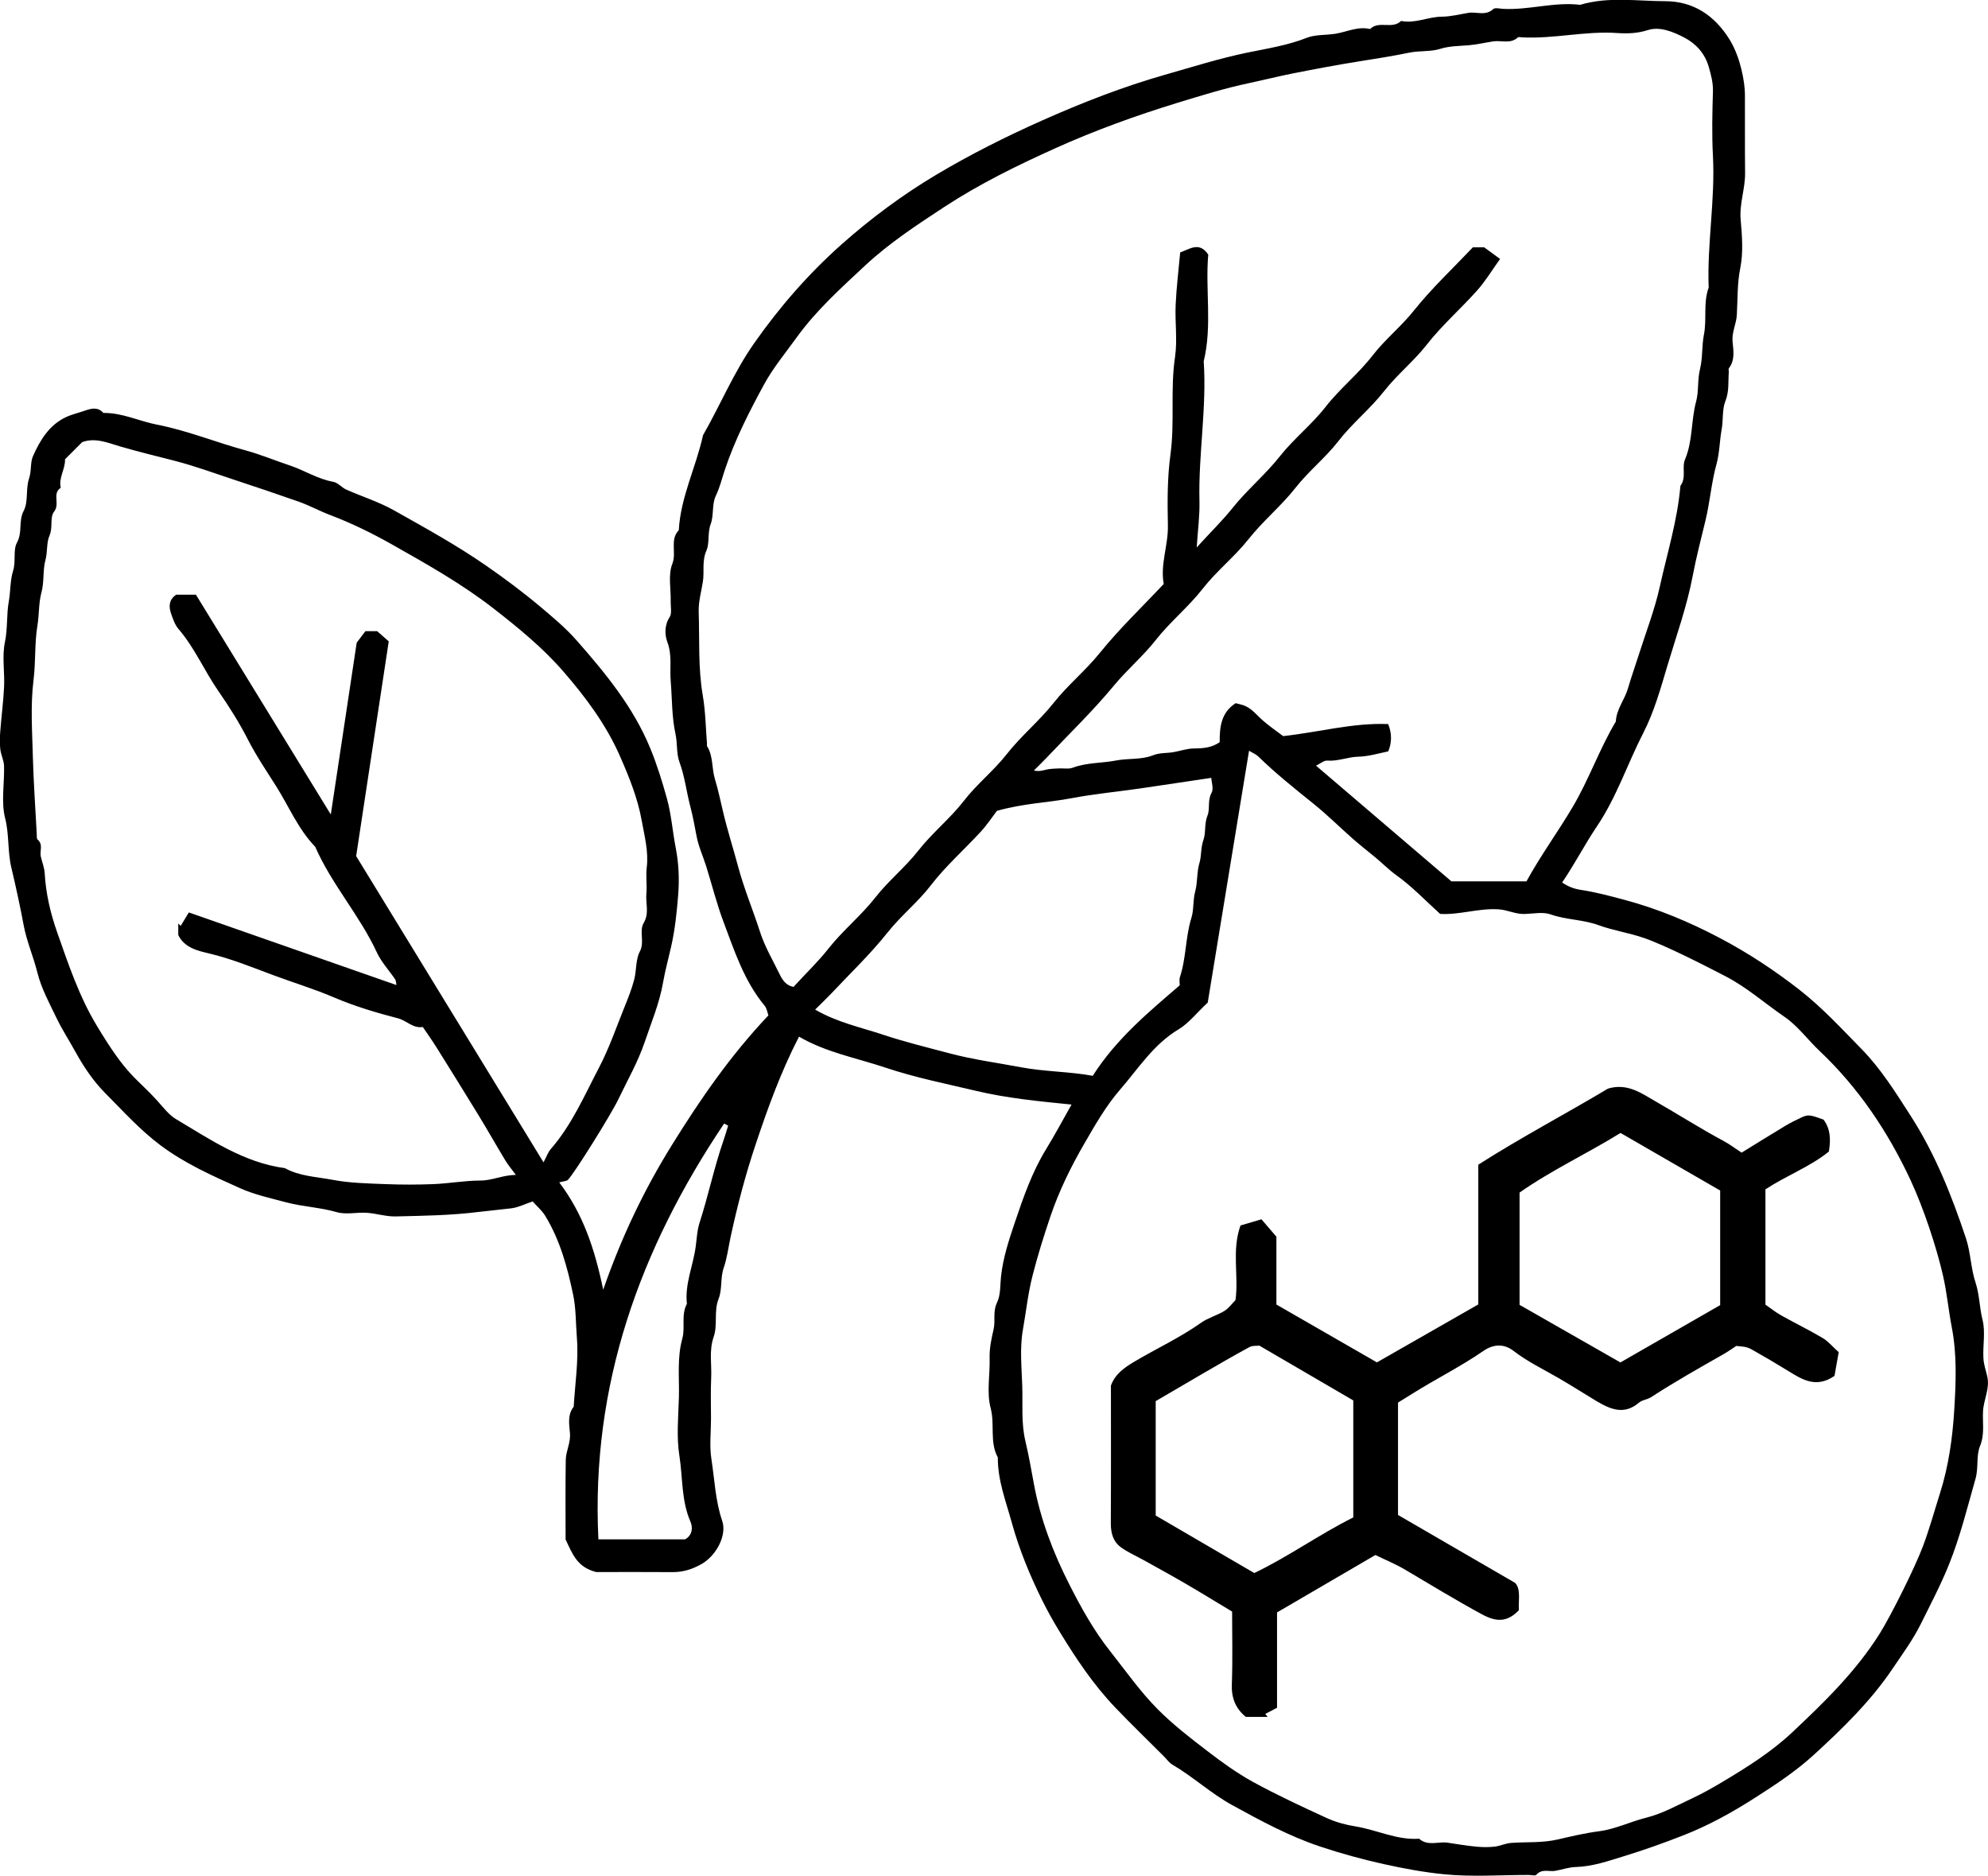
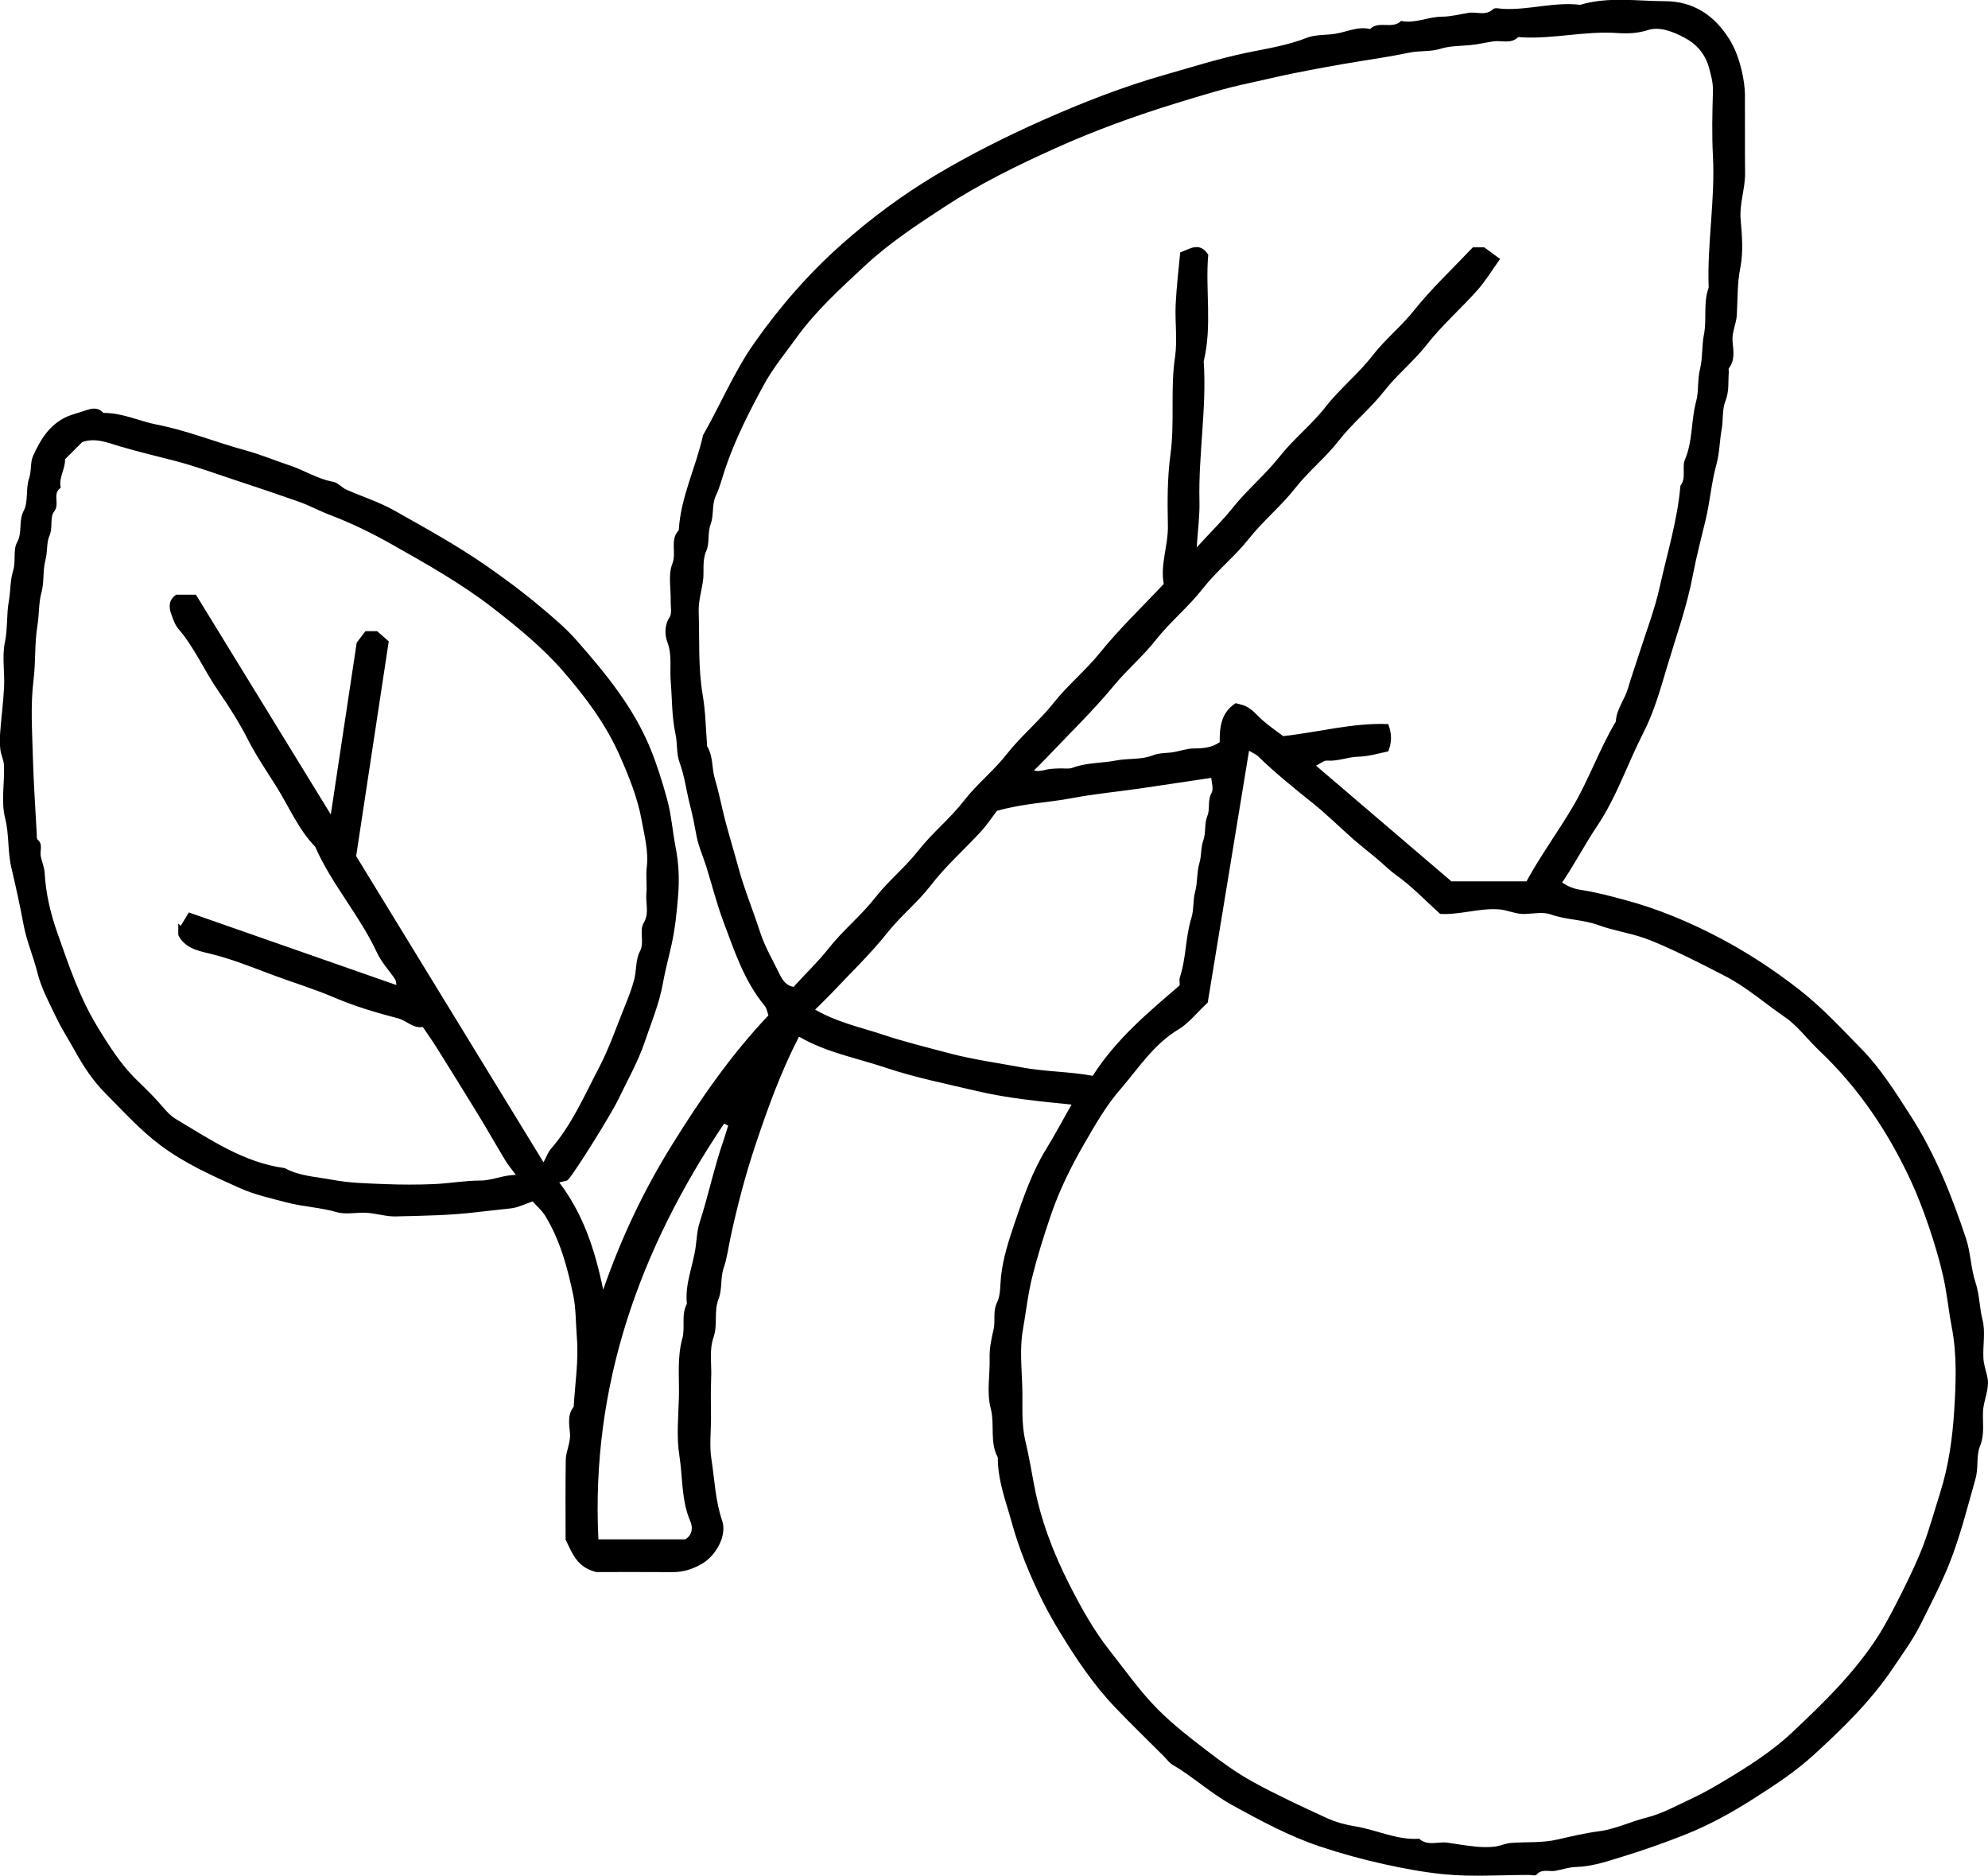
<svg xmlns="http://www.w3.org/2000/svg" viewBox="0 0 368.46 347.64" data-name="Layer 1" id="uuid-e88af671-88b3-4f00-b2e9-45f408716a8c">
  <path d="m198.61,204.71c-6.11-.61-11.95-1.18-17.61-2.52-5.65-1.34-11.35-2.47-16.9-4.33-5.37-1.8-11-2.81-16.01-5.74-3.43,6.67-5.8,13.29-8.03,19.95-1.89,5.63-3.39,11.37-4.65,17.19-.41,1.9-.64,3.89-1.3,5.79-.61,1.77-.23,3.9-.91,5.62-.94,2.37-.14,4.85-.93,7.1-.89,2.55-.33,5.11-.46,7.66-.12,2.49-.03,4.99-.03,7.48s-.31,5.04.07,7.47c.6,3.84.73,7.76,2.01,11.5.91,2.67-1.13,6.47-3.86,8-1.7.96-3.43,1.5-5.38,1.48-4.99-.04-9.97-.01-14.1-.01-3.55-.88-4.4-3.33-5.69-6.03,0-4.56-.05-9.66.03-14.76.03-1.65.93-3.17.78-4.93-.14-1.64-.5-3.42.69-4.92.25-4.26.93-8.56.59-12.78-.21-2.63-.15-5.36-.68-7.92-1.06-5.09-2.43-10.16-5.18-14.67-.63-1.03-1.61-1.85-2.34-2.68-1.39.47-2.64,1.11-3.96,1.28-2.02.25-4.04.42-6.06.67-5.09.64-10.25.71-15.39.83-1.76.04-3.53-.55-5.3-.67-1.86-.13-3.86.38-5.59-.12-3.07-.89-6.26-1-9.33-1.81-2.92-.78-5.91-1.42-8.64-2.65-5.08-2.28-10.17-4.54-14.7-7.93-3.79-2.83-6.9-6.31-10.2-9.62-2.25-2.26-4.05-4.94-5.6-7.76-1.12-2.04-2.4-3.99-3.41-6.08-1.35-2.8-2.88-5.6-3.62-8.58-.73-2.94-1.96-5.71-2.53-8.73-.67-3.56-1.44-7.14-2.28-10.66-.73-3.06-.38-6.13-1.16-9.19-.77-3.05-.11-6.45-.2-9.69-.03-1.03-.57-2.03-.69-3.06-.13-1.11-.1-2.25-.01-3.36.21-2.77.58-5.53.71-8.3.12-2.74-.4-5.58.15-8.21.53-2.55.28-5.09.72-7.56.34-1.9.24-3.92.79-5.65.58-1.83-.05-3.85.74-5.28,1.05-1.92.22-3.95,1.24-5.88.88-1.68.34-4.07.98-5.95.49-1.43.2-2.97.74-4.18,1.31-2.94,3-5.76,6.12-7.22,1.15-.53,2.41-.81,3.61-1.23,1.19-.42,2.34-.64,3.31.46,3.49-.05,6.62,1.52,9.94,2.17,5.63,1.09,10.9,3.27,16.39,4.76,2.78.76,5.45,1.88,8.19,2.79,2.74.91,5.2,2.53,8.1,3.05.85.15,1.55,1.05,2.39,1.43,2.95,1.31,6.08,2.29,8.87,3.86,5.79,3.26,11.62,6.46,17.09,10.26,3.44,2.39,6.78,4.87,10,7.58,2.35,1.98,4.71,3.95,6.71,6.22,5.4,6.13,10.58,12.44,13.72,20.12,1.23,3.01,2.18,6.09,3.05,9.22.83,3.01,1.04,6.09,1.62,9.09.58,2.95.69,5.85.47,8.7-.25,3.17-.57,6.36-1.28,9.52-.51,2.28-1.14,4.56-1.54,6.85-.67,3.82-2.17,7.36-3.39,10.97-1.25,3.69-3.22,7.14-4.92,10.68-1.29,2.7-8.09,13.62-9.3,14.85-.26.27-.8.25-1.62.48,4.41,5.83,6.57,12.29,8.15,19.89,3.47-9.98,7.67-18.66,12.78-26.89,5.22-8.41,10.83-16.55,17.84-23.95-.19-.51-.28-1.28-.7-1.79-3.8-4.58-5.59-10.14-7.63-15.56-1.26-3.35-2.13-6.85-3.2-10.28-.59-1.87-1.43-3.69-1.79-5.61-.35-1.85-.7-3.76-1.17-5.54-.71-2.69-1.01-5.48-1.99-8.14-.6-1.62-.36-3.49-.75-5.28-.69-3.17-.61-6.5-.88-9.77-.2-2.4.3-4.78-.62-7.22-.47-1.26-.59-3.06.42-4.61.46-.71.17-1.91.2-2.89.06-2.35-.51-4.94.3-6.99.83-2.1-.52-4.46,1.2-6.24.34-6.16,3.2-11.68,4.49-17.6,3.23-5.64,5.71-11.68,9.47-17.04,4.72-6.73,10.09-12.89,16.21-18.33,5.42-4.81,11.28-9.17,17.49-12.87,6.34-3.78,12.99-7.12,19.74-10.12,7.37-3.28,14.93-6.23,22.69-8.44,5.03-1.43,10.03-3.02,15.18-4.09,3.73-.77,7.55-1.35,11.17-2.78,1.55-.61,3.51-.45,5.28-.74,2.11-.34,4.17-1.42,6.41-.87,1.62-1.63,4.12.12,5.74-1.5,2.59.53,4.99-.77,7.55-.79,1.65-.01,3.29-.44,4.93-.71,1.52-.25,3.17.63,4.6-.7.33-.31,1.21-.07,1.83-.04,4.79.25,9.48-1.33,14.29-.75,5.2-1.56,10.53-.68,15.78-.67,5.2.01,9.16,2.65,11.93,7.15,2.03,3.3,2.8,7.89,2.82,10.06.03,4.87-.03,9.73.03,14.6.04,2.92-1.08,5.7-.82,8.68.26,2.97.51,6.07-.07,8.95-.59,2.93-.47,5.8-.64,8.7-.09,1.66-.95,3.17-.79,4.94.15,1.64.49,3.42-.68,4.94-.12.16,0,.49-.02.74-.14,1.78.1,3.52-.63,5.35-.63,1.57-.37,3.5-.7,5.29-.38,2.08-.37,4.31-.95,6.39-.94,3.4-1.2,6.92-2.02,10.36-.81,3.4-1.72,6.82-2.37,10.26-1.08,5.75-3.06,11.21-4.72,16.78-1.25,4.2-2.45,8.51-4.43,12.37-2.96,5.76-4.97,11.96-8.65,17.41-2.2,3.26-4.02,6.82-6.42,10.37,1.07.7,2.09,1.15,3.43,1.35,2.76.42,5.47,1.14,8.18,1.87,6.2,1.66,12.03,4.11,17.66,7.08,5.21,2.75,10.1,5.97,14.76,9.61,4.22,3.3,7.79,7.2,11.49,10.97,3.57,3.65,6.29,8.02,9.05,12.31,4.55,7.05,7.62,14.79,10.26,22.69.89,2.65.91,5.59,1.79,8.25.75,2.27.72,4.63,1.3,6.92.56,2.23.04,4.71.16,7.08.05,1.15.46,2.29.72,3.43.5,2.23-.67,4.25-.79,6.42-.12,2.15.35,4.25-.57,6.49-.72,1.76-.24,3.97-.82,6.01-1.52,5.35-2.84,10.73-4.93,15.93-1.52,3.77-3.4,7.33-5.19,10.95-1.44,2.92-3.41,5.59-5.24,8.31-4.07,6.05-9.28,11.11-14.61,15.99-3.3,3.02-7.11,5.54-10.9,7.96-4.19,2.68-8.52,5.09-13.21,6.93-3.66,1.44-7.36,2.75-11.1,3.9-2.9.89-5.8,1.91-8.92,2-1.27.03-2.53.49-3.81.71-1.16.2-2.45-.45-3.47.72-.22.25-.96.04-1.46.04-5.24,0-10.52.39-15.71-.13-3.7-.37-7.44-1.06-11.13-1.88-4-.89-7.92-1.96-11.78-3.25-5.73-1.91-11-4.77-16.29-7.67-3.96-2.17-7.24-5.25-11.1-7.51-.63-.37-1.07-1.04-1.6-1.56-3-3-6.05-5.95-8.98-9.01-4.05-4.23-7.28-9.08-10.32-14.06-1.15-1.88-2.23-3.81-3.21-5.78-2.31-4.66-4.3-9.5-5.67-14.47-1.08-3.93-2.62-7.85-2.58-12.05-1.56-2.86-.52-6.09-1.33-9.15-.77-2.91-.1-6.2-.19-9.31-.05-1.83.34-3.55.74-5.31.37-1.61-.19-3.26.65-4.98.67-1.37.55-3.26.73-4.88.39-3.44,1.46-6.69,2.53-9.86,1.58-4.67,3.21-9.4,5.83-13.67,1.58-2.57,3-5.24,4.7-8.24Zm84.31-41.37c2.65-4.84,5.84-9.17,8.58-13.81,3.03-5.13,4.95-10.73,7.98-15.81.11-2.29,1.65-4.06,2.26-6.17.61-2.11,1.36-4.18,2.02-6.27,1.33-4.19,2.94-8.32,3.88-12.6,1.37-6.19,3.27-12.28,3.81-18.64,1.15-1.5.23-3.43.85-4.88,1.47-3.46,1.1-7.2,2.06-10.74.52-1.91.22-4.01.73-6.05.51-2.05.3-4.25.73-6.42.55-2.81-.17-5.82.87-8.65-.31-8.15,1.22-16.23.79-24.39-.21-3.98-.12-7.98,0-11.97.05-1.62-.36-3.06-.78-4.56-.71-2.46-2.34-4.27-4.48-5.39-2.07-1.09-4.57-2.13-6.78-1.42-1.97.63-3.85.68-5.72.55-5.93-.41-11.75,1.12-17.66.8-.25-.01-.6-.11-.73.01-1.37,1.27-3.05.51-4.57.74-1.52.23-3.03.59-4.56.72-1.79.14-3.53.12-5.33.68-1.78.55-3.75.29-5.68.69-2.99.62-6.05,1.1-9.09,1.58-4.2.67-8.37,1.45-12.54,2.28-2.65.53-5.28,1.19-7.91,1.75-4.53.95-9,2.33-13.43,3.69-7.71,2.37-15.33,5.12-22.68,8.44-7.06,3.18-14.06,6.62-20.56,10.88-5.06,3.32-10.16,6.67-14.59,10.79-4.5,4.2-9.12,8.35-12.75,13.39-2.07,2.87-4.37,5.64-6.05,8.73-2.75,5.06-5.38,10.21-7.22,15.71-.55,1.63-.94,3.31-1.71,4.91-.74,1.53-.33,3.59-.94,5.22-.62,1.66-.17,3.49-.79,4.91-.86,1.96-.36,3.84-.65,5.73-.29,1.89-.85,3.7-.78,5.68.17,5.14-.13,10.29.75,15.41.51,2.97.55,6.02.79,9.04.01.12-.05.28,0,.37,1.18,1.87.85,4.11,1.47,6.13.61,2,1.03,4.07,1.52,6.11.8,3.39,1.87,6.71,2.77,10.07,1.11,4.15,2.77,8.1,4.08,12.17.88,2.72,2.38,5.25,3.64,7.84.53,1.1,1.22,2.08,2.56,2.31,2.18-2.42,4.48-4.57,6.47-7.1,2.64-3.36,6.04-6.08,8.71-9.5,2.41-3.08,5.51-5.55,7.95-8.67,2.56-3.27,5.87-5.9,8.45-9.23,2.39-3.09,5.51-5.54,7.96-8.67,2.64-3.36,6.01-6.11,8.7-9.51,2.58-3.26,5.85-5.91,8.5-9.19,3.62-4.49,7.84-8.51,11.87-12.81-.68-3.63.85-7.14.77-10.85-.09-4.38-.12-8.75.48-13.18.81-5.92-.05-12,.84-18.01.47-3.17-.03-6.48.12-9.72.15-3.25.55-6.48.84-9.68,1.8-.64,3.57-2.06,5.2.41-.57,6.49.76,13.18-.84,19.76.58,8.65-1,17.24-.79,25.88.07,2.73-.31,5.47-.51,8.63,2.35-2.62,4.65-4.82,6.69-7.37,2.67-3.34,6.02-6.11,8.7-9.5,2.58-3.27,5.9-5.86,8.5-9.19,2.62-3.37,6.05-6.08,8.7-9.51,2.32-3,5.32-5.38,7.71-8.39,3.29-4.12,7.19-7.76,10.89-11.67h2.09c1.23.9,2.02,1.48,2.95,2.16-1.5,2.08-2.72,4.13-4.28,5.87-3.03,3.39-6.46,6.38-9.29,9.99-2.4,3.08-5.51,5.55-7.95,8.67-2.56,3.27-5.87,5.9-8.45,9.23-2.39,3.09-5.51,5.54-7.96,8.67-2.64,3.36-6.01,6.11-8.7,9.51-2.58,3.26-5.9,5.86-8.5,9.19-2.63,3.37-6.02,6.1-8.7,9.51-2.34,2.98-5.27,5.44-7.71,8.39-3.92,4.74-8.38,9.04-12.62,13.52-.73.77-1.49,1.5-2.24,2.25.99.25,1.71-.04,2.45-.19.71-.14,1.44-.15,2.17-.19.86-.05,1.81.16,2.57-.13,2.6-.98,5.37-.82,8.04-1.34,2.23-.43,4.69-.12,6.74-.93,1.36-.54,2.59-.4,3.86-.61,1.27-.21,2.54-.68,3.81-.69,1.72-.01,3.34-.13,4.79-1.17-.02-2.79.25-5.48,2.96-7.22.52.14.99.23,1.43.38,1.55.54,2.49,1.86,3.68,2.89,1.17,1.01,2.45,1.89,3.69,2.83,6.51-.7,12.92-2.5,19.47-2.23q1.04,2.59.01,5.06c-1.86.39-3.65.94-5.61.99-1.88.05-3.71.87-5.68.72-.64-.05-1.32.58-2.09.94,8.56,7.31,16.84,14.39,25.09,21.44h13.87Zm-59.06,22.45c-2.19,2.06-3.58,3.88-5.41,4.97-4.67,2.79-7.51,7.33-10.9,11.24-2.55,2.94-4.57,6.47-6.57,9.93-2.51,4.34-4.69,8.77-6.29,13.5-1.23,3.63-2.37,7.27-3.32,11-.85,3.33-1.2,6.72-1.79,10.05-.6,3.38-.22,6.96-.11,10.45.11,3.39-.23,6.76.59,10.2.62,2.61,1.09,5.3,1.58,7.96,1.22,6.56,3.58,12.72,6.58,18.61,2.17,4.27,4.48,8.44,7.51,12.28,2.9,3.67,5.6,7.53,8.89,10.84,2.8,2.81,5.98,5.27,9.14,7.69,2.7,2.07,5.5,4.1,8.47,5.73,4.45,2.44,9.07,4.58,13.68,6.7,1.67.76,3.51,1.26,5.33,1.55,3.96.64,7.66,2.57,11.79,2.28,1.6,1.44,3.54.47,5.3.74,1.76.27,3.53.56,5.3.73,1.11.11,2.25.12,3.36,0,1.03-.12,2.03-.61,3.06-.69,2.89-.22,5.76.04,8.7-.65,2.5-.58,5.06-1.18,7.6-1.51,3.09-.4,5.8-1.78,8.74-2.51,2.98-.74,5.77-2.3,8.59-3.62,1.89-.88,3.71-1.92,5.5-2.98,4.58-2.73,9.12-5.58,12.99-9.22,5.95-5.59,11.82-11.3,16.22-18.31,2.01-3.2,6.48-12.1,8-16.15,1.23-3.26,2.14-6.61,3.19-9.91,1.59-5.03,2.3-10.19,2.62-15.32.31-5.09.54-10.25-.46-15.42-.6-3.12-.89-6.32-1.6-9.46-1.25-5.48-3.65-12.64-6.01-17.72-4.21-9.04-9.66-17.17-16.94-24.05-2.17-2.05-3.99-4.59-6.42-6.25-3.68-2.52-7.01-5.5-11.04-7.58-3.74-1.93-10.96-5.65-15.05-7.06-2.77-.96-5.71-1.38-8.38-2.36-2.93-1.08-6-.97-8.89-2-1.44-.51-3.21-.13-4.83-.08-1.7.06-3.19-.78-4.92-.87-3.69-.21-7.22,1.08-10.75.85-2.75-2.49-5.22-5.1-8.09-7.15-1.4-1.01-2.56-2.2-3.85-3.27-1.39-1.15-2.82-2.26-4.18-3.45-2.48-2.18-4.82-4.52-7.39-6.58-3.5-2.81-7-5.61-10.22-8.75-.39-.38-.93-.58-1.68-1.04-2.62,15.96-5.18,31.59-7.66,46.69Zm-123.13,29.64c.58-1.08.84-1.9,1.37-2.5,3.89-4.47,6.21-9.89,8.91-15.04,1.92-3.66,3.26-7.62,4.82-11.47.65-1.6,1.29-3.23,1.72-4.9.44-1.71.25-3.69,1.04-5.18.95-1.81-.2-3.73.73-5.32,1.05-1.79.32-3.62.48-5.41.15-1.61-.13-3.26.07-4.86.36-2.97-.43-5.85-.93-8.65-.74-4.17-2.37-8.19-4.1-12.11-2.56-5.78-6.31-10.79-10.39-15.5-3.83-4.43-8.38-8.14-13.03-11.76-5.87-4.56-12.3-8.17-18.72-11.8-3.71-2.1-7.58-3.99-11.56-5.5-1.96-.74-3.77-1.75-5.73-2.44-3.92-1.38-7.86-2.71-11.81-4.01-3.74-1.23-7.42-2.6-11.26-3.59-3.36-.86-6.75-1.68-10.1-2.66-2.19-.64-4.56-1.69-7.01-.79-1.06,1.06-2.12,2.12-3.18,3.18.08,1.81-1.23,3.42-.79,5.28-1.65,1.07-.1,2.97-1.22,4.4-.86,1.1-.19,2.93-.87,4.47-.58,1.31-.33,2.99-.75,4.54-.52,1.92-.19,4-.75,6.05-.52,1.91-.39,4.01-.73,6.04-.55,3.33-.3,6.75-.73,10.17-.58,4.67-.24,9.47-.12,14.2.13,4.77.47,9.52.72,14.29.02.36-.04.87.16,1.04,1.08.91.36,2.11.59,3.14.23,1.02.66,2.03.72,3.06.21,3.8,1.08,7.49,2.33,11.03,2.07,5.87,4.01,11.73,7.3,17.21,5.7,9.49,7.11,9.43,11.24,13.96,1.09,1.2,2.11,2.59,3.46,3.4,6.37,3.79,12.56,8.06,20.18,9.09,2.74,1.51,5.86,1.6,8.82,2.16,3.2.61,6.51.67,9.78.8,2.99.12,5.99.12,8.98,0,2.9-.12,5.78-.66,8.67-.66,2.19,0,4.06-1,6.57-1.05-.86-1.16-1.47-1.88-1.95-2.68-1.69-2.79-3.29-5.63-4.99-8.41-2.56-4.19-5.15-8.35-7.75-12.51-.81-1.3-1.7-2.54-2.56-3.81-1.81.31-2.99-1.19-4.58-1.6-4.03-1.04-8.09-2.26-11.86-3.87-3.73-1.6-7.6-2.76-11.37-4.17-3.87-1.45-7.75-3.03-11.84-4-2.02-.48-4.5-1.01-5.67-3.4v-2.13c.15.14.3.29.45.43.51-.85,1.03-1.69,1.51-2.49,13.01,4.55,25.69,8.99,38.48,13.46-.09-.42-.07-.81-.25-1.07-1.12-1.66-2.55-3.18-3.38-4.97-3.2-6.9-8.38-12.62-11.43-19.59-3.16-3.26-4.88-7.49-7.26-11.25-1.78-2.82-3.69-5.63-5.23-8.65-1.59-3.11-3.47-6.09-5.46-8.96-2.61-3.77-4.4-8.04-7.42-11.54-.65-.76-.99-1.83-1.34-2.8-.48-1.36-.39-2.64.96-3.52h3.64c8.27,13.48,16.52,26.91,25,40.74,1.67-11.08,3.27-21.65,4.8-31.84.67-.89,1.2-1.58,1.62-2.14h2.17c.8.7,1.45,1.28,2.15,1.89-1.98,13.07-3.96,26.09-6.04,39.8,11.29,18.45,22.92,37.45,34.73,56.76Zm84.04-65.16c-.8,1.05-1.8,2.57-3.01,3.89-3.07,3.34-6.49,6.33-9.28,9.97-2.38,3.09-5.48,5.55-7.95,8.66-3.2,4.03-6.96,7.61-10.49,11.37-.9.95-1.86,1.85-2.96,2.95,4.08,2.37,8.43,3.27,12.58,4.65,4.06,1.35,8.24,2.37,12.39,3.47,4.32,1.15,8.75,1.73,13.14,2.56,4.47.84,9.02.79,13.34,1.59,4.4-6.9,10.42-11.86,16.12-16.77,0-.72-.1-1.12.02-1.46,1.2-3.59,1.02-7.43,2.15-11.05.48-1.53.25-3.26.71-4.93.45-1.67.26-3.51.79-5.29.39-1.32.21-2.76.72-4.19.5-1.39.13-3,.76-4.55.51-1.24-.04-2.78.75-4.19.43-.76-.01-2.01-.05-2.79-4.58.68-8.9,1.34-13.23,1.97-4.24.61-8.51,1.01-12.71,1.81-4.32.82-8.73.92-13.78,2.33Zm-49.81,58.34c-.25-.13-.5-.26-.75-.38-15.63,23.26-24.71,48.5-23.3,77.06h16.07c1.4-.79,1.44-2.25.99-3.28-1.71-3.92-1.41-8.15-2.05-12.21-.56-3.53-.19-7.21-.09-10.83.1-3.64-.37-7.28.64-10.93.56-2.03-.26-4.35.84-6.4-.41-3.66,1.15-7.04,1.63-10.58.2-1.48.27-3.09.74-4.52,1.6-4.96,2.66-10.08,4.36-15.02.33-.96.62-1.94.92-2.91Z" />
-   <path d="m254.9,288.2c-6.34,3.7-12.28,7.17-18.21,10.63v17.67c-.62.32-1.4.73-2.18,1.14.14.18.29.36.43.55h-4.04c-1.85-1.52-2.68-3.44-2.59-5.99.17-4.6.05-9.21.05-13.53-3.07-1.84-5.94-3.61-8.85-5.3-2.51-1.46-5.06-2.85-7.59-4.26-1.42-.79-2.94-1.44-4.23-2.4-1.43-1.06-1.82-2.68-1.81-4.47.05-8.48.02-16.97.02-25.45.78-2.12,2.41-3.28,4.32-4.42,4.1-2.44,8.46-4.44,12.38-7.22,1.3-.92,2.94-1.35,4.32-2.19.83-.51,1.43-1.37,2.07-2.02.62-4.55-.73-9.15.92-13.82,1.22-.36,2.55-.75,3.89-1.15.95,1.11,1.76,2.05,2.77,3.23v12.57c6.14,3.53,12.38,7.12,18.63,10.72,6.31-3.61,12.57-7.18,18.79-10.74v-25.9c7.81-4.99,16.16-9.39,24.04-14.1,3.59-1.08,6.22.88,8.81,2.37,4.24,2.43,8.36,5.06,12.67,7.37,1.03.55,1.98,1.28,3.28,2.13,2.55-1.57,5.31-3.29,8.1-4.97.99-.59,2.03-1.11,3.08-1.59,1.18-.53,1.56-.45,4.01.44,1.25,1.69,1.37,3.58.99,5.91-3.38,2.77-7.84,4.44-11.76,7.01v21.37c.82.57,1.84,1.38,2.95,2.01,2.52,1.42,5.14,2.68,7.63,4.16,1.04.61,1.85,1.61,3,2.64-.27,1.49-.55,3.08-.78,4.39-3.36,2.33-5.95.71-8.46-.84-2.28-1.4-4.58-2.76-6.91-4.07-1.11-.63-2.06-.5-2.82-.64-.9.58-1.58,1.07-2.3,1.48-4.55,2.6-9.12,5.16-13.52,8.03-.66.43-1.61.48-2.2.98-2.81,2.42-5.41,1.22-8.01-.33-2.3-1.38-4.56-2.83-6.88-4.18-2.82-1.64-5.78-3.04-8.39-5.06-1.77-1.37-3.73-1.27-5.57,0-4.23,2.91-8.84,5.21-13.18,7.93-.9.56-1.81,1.12-2.66,1.65v20.83c7.02,4.07,14.06,8.16,21.71,12.59,1.11,1.17.57,3.25.69,5.06-2.23,2.34-4.3,2.14-6.85.76-4.81-2.61-9.47-5.45-14.18-8.24-1.78-1.06-3.72-1.85-5.59-2.76Zm26.74-67.17v20.8c6.26,3.57,12.41,7.09,18.69,10.67,6.19-3.55,12.44-7.14,18.49-10.62v-21.24c-6.25-3.61-12.29-7.1-18.47-10.67-6.04,3.75-12.84,6.92-18.71,11.05Zm-67.43,59.85c5.95,3.47,11.98,6.99,18.26,10.65,6.26-2.99,12.03-7.15,18.35-10.31,0-7.23,0-14.45,0-21.68-5.72-3.34-11.45-6.68-17.4-10.15-.45.06-1.28-.05-1.87.28-2.96,1.6-5.86,3.3-8.78,4.99-2.81,1.63-5.6,3.28-8.57,5.01v21.21Z" />
</svg>